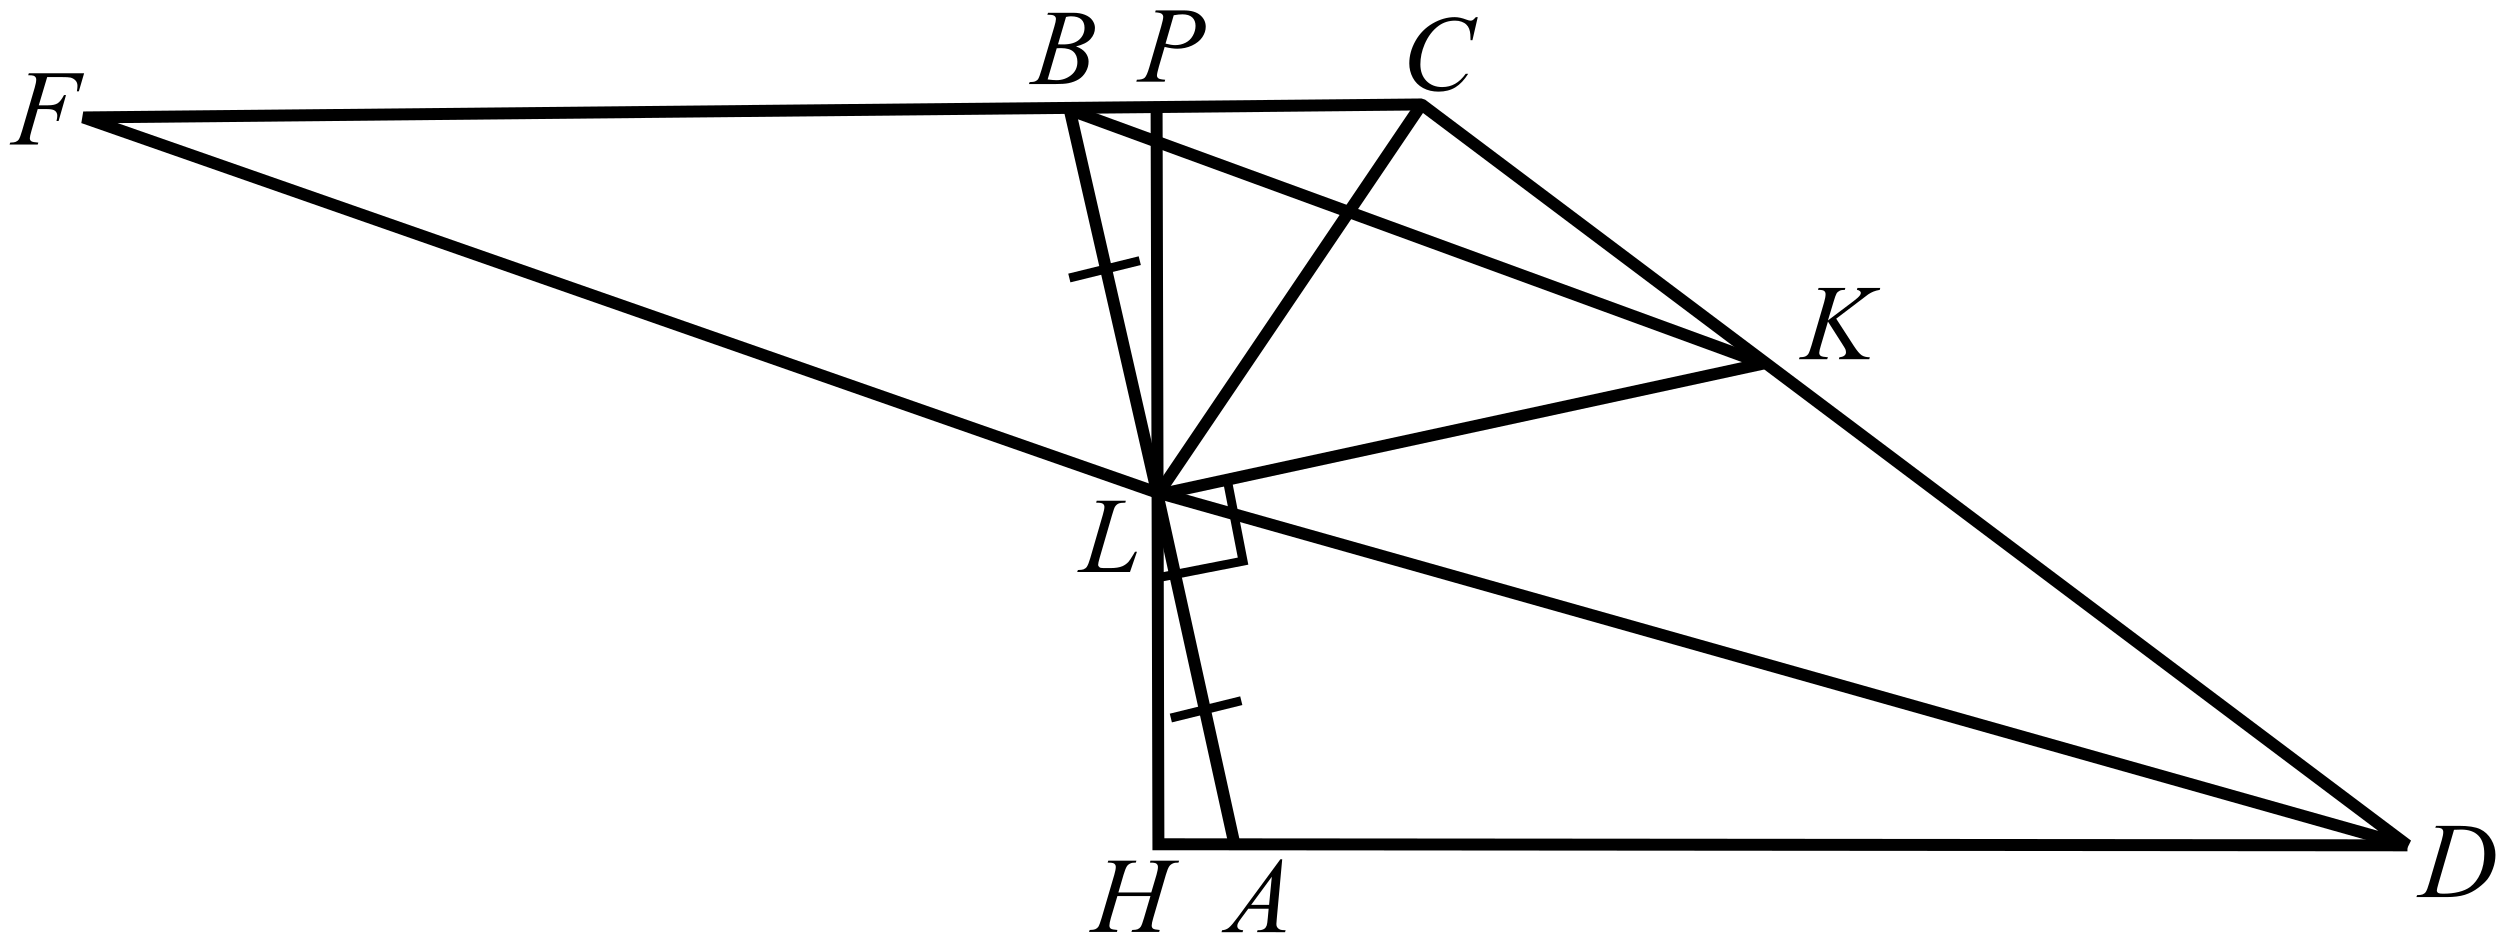
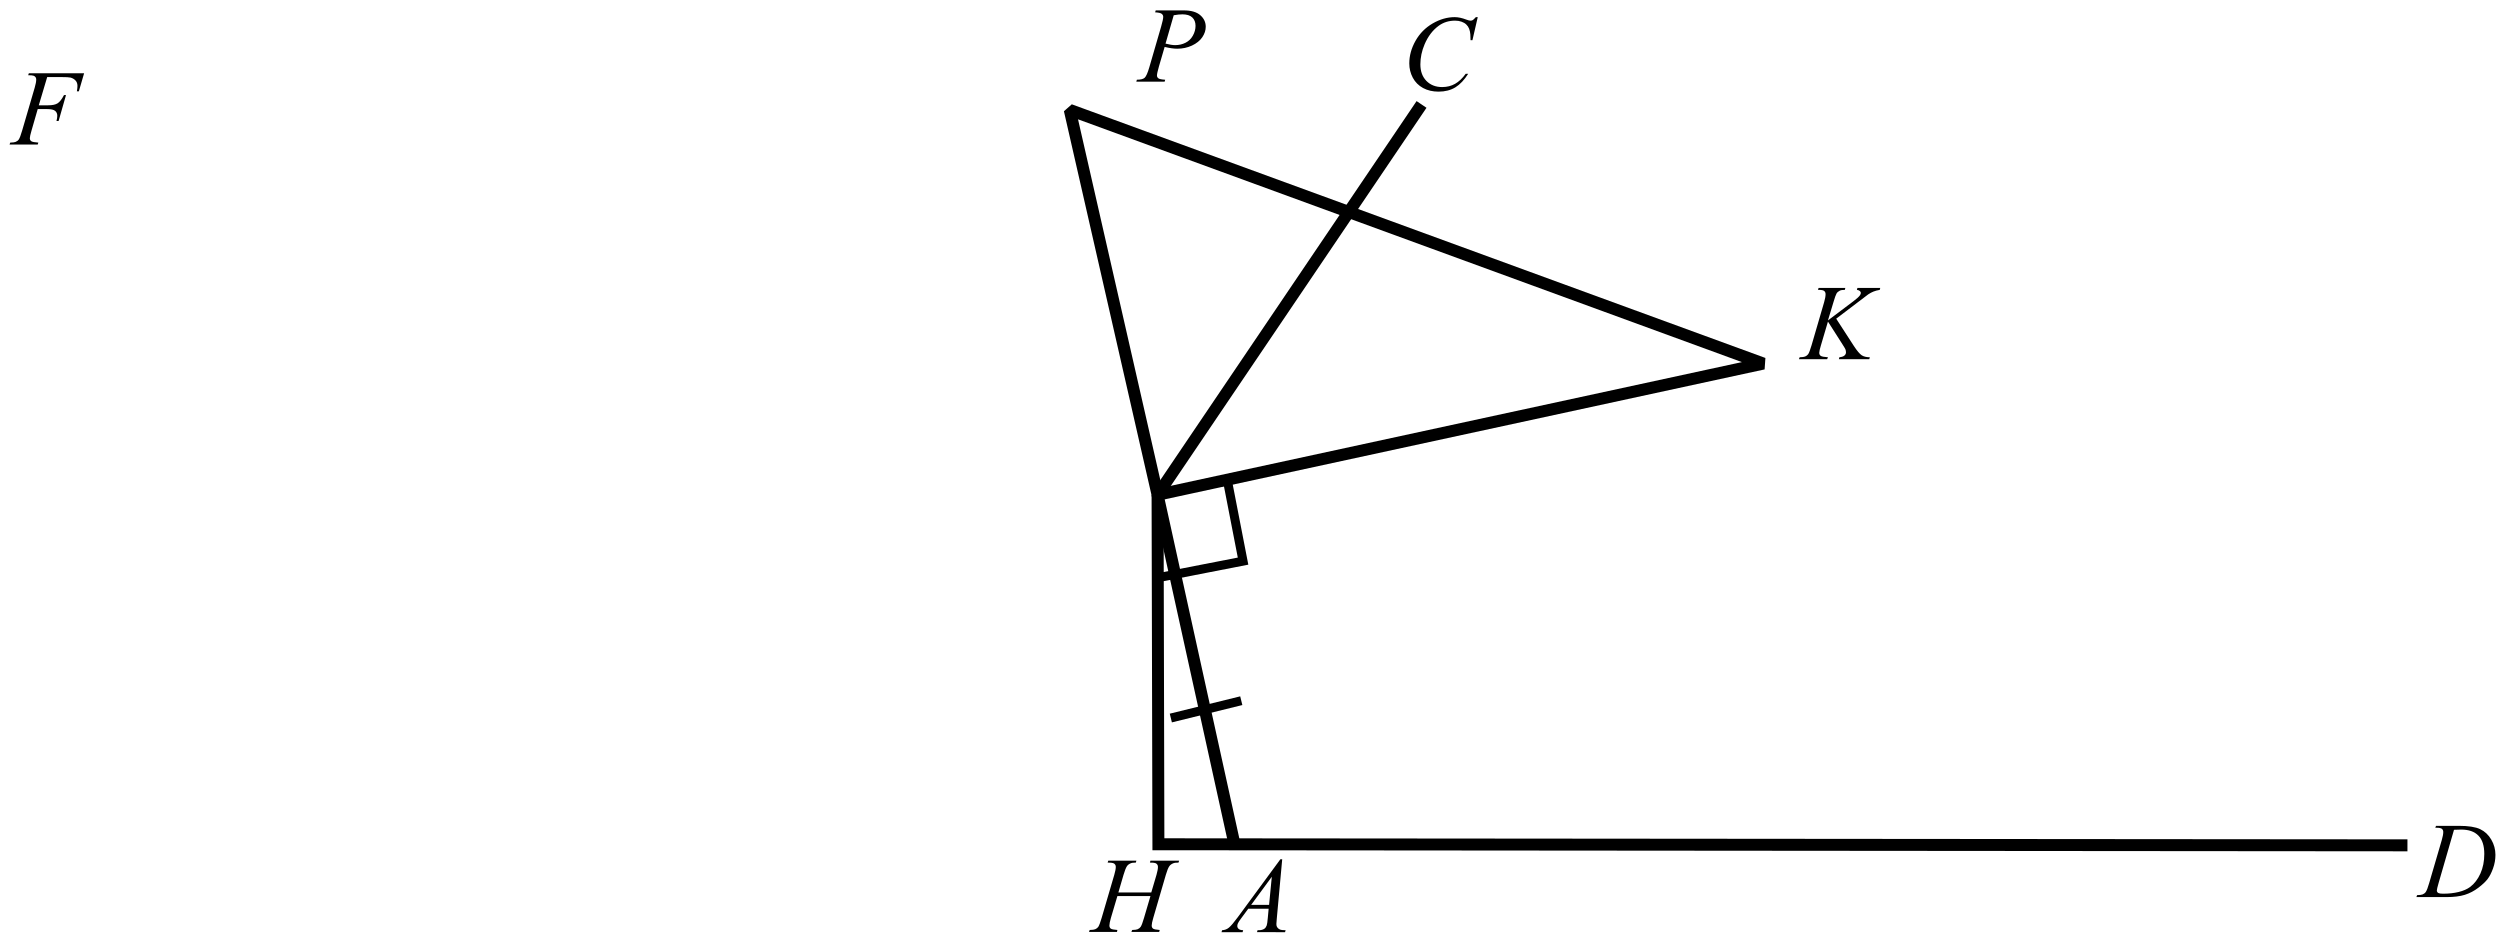
<svg xmlns="http://www.w3.org/2000/svg" xmlns:ns1="http://sodipodi.sourceforge.net/DTD/sodipodi-0.dtd" xmlns:ns2="http://www.inkscape.org/namespaces/inkscape" version="1.1" id="svg2" xml:space="preserve" width="278.667" height="104" viewBox="0 0 278.667 104" ns1:docname="C1605m111z.eps">
  <defs id="defs6" />
  <ns1:namedview id="namedview4" pagecolor="#ffffff" bordercolor="#666666" borderopacity="1.0" ns2:pageshadow="2" ns2:pageopacity="0.0" ns2:pagecheckerboard="0" />
  <g id="g8" ns2:groupmode="layer" ns2:label="ink_ext_XXXXXX" transform="matrix(1.333,0,0,-1.333,0,104)">
    <g id="g10" transform="scale(0.1)">
-       <path d="M 69.648,681.988 1188.71,692.852 2013.13,73.32 965.738,368.91 Z" style="fill:none;stroke:#000000;stroke-width:10;stroke-linecap:butt;stroke-linejoin:bevel;stroke-miterlimit:4;stroke-dasharray:none;stroke-opacity:1" id="path12" />
      <g id="g14" transform="scale(10)">
        <g aria-label="PACBDFHK" transform="matrix(1,0,0,-1,95.235,71.191)" id="text32" style="font-style:italic;font-size:9px;font-family:'Times New Roman';-inkscape-font-specification:TimesNewRomanPS-ItalicMT">
          <path d="m 1.406,-5.959 h 2.347 q 0.923,0 1.38,0.4 0.457,0.396 0.457,0.967 0,0.453 -0.29,0.879 -0.29,0.426 -0.861,0.694 -0.571,0.264 -1.235,0.264 -0.413,0 -1.05,-0.149 l -0.475,1.626 q -0.167,0.58 -0.167,0.765 0,0.141 0.119,0.233 0.119,0.092 0.567,0.119 L 2.153,0 h -2.369 l 0.048,-0.163 q 0.466,0 0.646,-0.158 0.185,-0.163 0.396,-0.888 L 1.859,-4.601 Q 2.035,-5.212 2.035,-5.418 q 0,-0.154 -0.127,-0.255 -0.123,-0.101 -0.549,-0.123 z m 0.822,2.777 q 0.497,0.127 0.8,0.127 0.479,0 0.87,-0.198 0.396,-0.198 0.615,-0.593 0.224,-0.396 0.224,-0.822 0,-0.444 -0.272,-0.703 -0.272,-0.259 -0.826,-0.259 -0.299,0 -0.725,0.075 z" id="path56" />
          <path d="m 11.985,65.024 -0.453,4.957 q -0.035,0.347 -0.035,0.457 0,0.176 0.066,0.268 0.084,0.127 0.224,0.189 0.145,0.062 0.483,0.062 l -0.048,0.163 H 9.876 l 0.048,-0.163 H 10.025 q 0.286,0 0.466,-0.123 0.127,-0.084 0.198,-0.277 0.048,-0.136 0.092,-0.642 l 0.07,-0.756 H 9.146 l -0.606,0.822 q -0.207,0.277 -0.259,0.4 -0.053,0.119 -0.053,0.224 0,0.141 0.114,0.242 0.114,0.101 0.378,0.11 l -0.048,0.163 h -1.762 l 0.048,-0.163 Q 7.283,70.943 7.529,70.741 7.779,70.535 8.272,69.867 l 3.56,-4.843 z m -0.87,1.463 -1.727,2.351 h 1.499 z" id="path58" />
          <path d="m 28.336,-5.397 -0.444,1.929 H 27.734 L 27.717,-3.951 q -0.022,-0.264 -0.101,-0.47 -0.079,-0.207 -0.237,-0.356 -0.158,-0.154 -0.4,-0.237 -0.242,-0.088 -0.536,-0.088 -0.787,0 -1.375,0.431 -0.751,0.549 -1.178,1.551 -0.352,0.826 -0.352,1.674 0,0.866 0.505,1.384 0.505,0.514 1.314,0.514 0.611,0 1.085,-0.272 0.479,-0.272 0.888,-0.839 h 0.207 q -0.483,0.769 -1.072,1.134 -0.589,0.36 -1.411,0.36 -0.729,0 -1.292,-0.303 -0.562,-0.308 -0.857,-0.861 -0.294,-0.554 -0.294,-1.191 0,-0.976 0.523,-1.898 0.523,-0.923 1.433,-1.45 0.914,-0.527 1.841,-0.527 0.435,0 0.976,0.207 0.237,0.088 0.343,0.088 0.105,0 0.185,-0.044 0.079,-0.044 0.264,-0.25 z" id="path60" />
-           <path d="m -7.657,-5.596 0.062,-0.163 h 2.127 q 0.536,0 0.954,0.167 0.422,0.167 0.628,0.466 0.211,0.299 0.211,0.633 0,0.514 -0.374,0.932 -0.369,0.413 -1.208,0.611 0.541,0.202 0.795,0.536 0.255,0.334 0.255,0.734 0,0.444 -0.229,0.848 -0.229,0.404 -0.589,0.628 -0.356,0.224 -0.861,0.33 -0.36,0.075 -1.125,0.075 h -2.184 l 0.057,-0.163 q 0.343,-0.009 0.466,-0.066 0.176,-0.075 0.25,-0.198 0.105,-0.167 0.281,-0.765 l 1.068,-3.608 q 0.136,-0.457 0.136,-0.642 0,-0.163 -0.123,-0.255 -0.119,-0.097 -0.457,-0.097 -0.075,0 -0.141,-0.004 z m 0.892,2.474 q 0.286,0.009 0.413,0.009 0.914,0 1.358,-0.396 0.448,-0.4 0.448,-0.998 0,-0.453 -0.272,-0.703 -0.272,-0.255 -0.87,-0.255 -0.158,0 -0.404,0.053 z m -0.866,2.936 q 0.475,0.062 0.743,0.062 0.686,0 1.213,-0.413 0.532,-0.413 0.532,-1.121 0,-0.541 -0.33,-0.844 -0.325,-0.303 -1.055,-0.303 -0.141,0 -0.343,0.013 z" id="path62" />
          <path d="m 108.412,62.392 0.053,-0.163 h 1.903 q 1.208,0 1.789,0.277 0.584,0.277 0.932,0.875 0.347,0.593 0.347,1.274 0,0.584 -0.202,1.138 -0.198,0.549 -0.453,0.883 -0.25,0.33 -0.773,0.729 -0.523,0.4 -1.134,0.593 -0.611,0.189 -1.525,0.189 h -2.522 l 0.057,-0.163 q 0.347,-0.009 0.466,-0.062 0.176,-0.075 0.259,-0.202 0.127,-0.185 0.286,-0.743 l 1.055,-3.604 q 0.123,-0.426 0.123,-0.668 0,-0.171 -0.114,-0.264 -0.114,-0.092 -0.448,-0.092 z m 1.56,0.167 -1.292,4.46 q -0.145,0.501 -0.145,0.62 0,0.07 0.044,0.136 0.048,0.066 0.127,0.088 0.114,0.04 0.369,0.04 0.69,0 1.279,-0.141 0.593,-0.145 0.971,-0.426 0.536,-0.409 0.857,-1.125 0.321,-0.716 0.321,-1.63 0,-1.033 -0.492,-1.534 -0.492,-0.505 -1.437,-0.505 -0.233,0 -0.602,0.018 z" id="path64" />
          <path d="m -91.289,-0.383 -0.703,2.36 h 0.782 q 0.527,0 0.787,-0.163 0.264,-0.163 0.541,-0.694 h 0.167 l -0.62,2.171 h -0.176 q 0.066,-0.264 0.066,-0.435 0,-0.268 -0.18,-0.413 -0.176,-0.149 -0.664,-0.149 h -0.791 l -0.519,1.797 q -0.141,0.479 -0.141,0.637 0,0.163 0.119,0.25 0.123,0.088 0.593,0.119 l -0.053,0.163 h -2.355 l 0.057,-0.163 q 0.343,-0.009 0.457,-0.062 0.176,-0.075 0.259,-0.202 0.119,-0.18 0.281,-0.743 l 1.05,-3.59 q 0.127,-0.435 0.127,-0.681 0,-0.114 -0.057,-0.193 -0.057,-0.083 -0.171,-0.123 -0.11,-0.04 -0.444,-0.04 l 0.053,-0.163 h 4.623 l -0.439,1.507 H -88.806 q 0.048,-0.272 0.048,-0.448 0,-0.29 -0.163,-0.457 -0.158,-0.171 -0.409,-0.242 -0.176,-0.044 -0.787,-0.044 z" id="path66" />
          <path d="m -1.715,67.799 h 2.751 l 0.435,-1.472 q 0.123,-0.431 0.123,-0.668 0,-0.114 -0.057,-0.193 Q 1.484,65.382 1.37,65.342 1.256,65.303 0.922,65.303 l 0.044,-0.163 H 3.365 l -0.053,0.163 q -0.303,-0.004 -0.453,0.062 -0.211,0.092 -0.312,0.237 -0.145,0.207 -0.294,0.725 l -1.05,3.599 q -0.132,0.448 -0.132,0.642 0,0.167 0.114,0.255 0.119,0.084 0.558,0.114 l -0.048,0.163 h -2.32 l 0.062,-0.163 q 0.343,-0.009 0.457,-0.062 0.176,-0.079 0.255,-0.202 0.114,-0.171 0.281,-0.747 L 0.966,68.102 H -1.798 l -0.541,1.824 q -0.127,0.439 -0.127,0.642 0,0.167 0.114,0.255 0.114,0.084 0.554,0.114 l -0.035,0.163 h -2.338 l 0.057,-0.163 q 0.347,-0.009 0.461,-0.062 0.176,-0.079 0.259,-0.202 0.114,-0.18 0.281,-0.747 l 1.055,-3.599 q 0.127,-0.439 0.127,-0.668 0,-0.114 -0.057,-0.193 -0.053,-0.084 -0.171,-0.123 -0.114,-0.04 -0.453,-0.04 l 0.053,-0.163 h 2.351 l -0.048,0.163 q -0.294,-0.004 -0.435,0.062 -0.207,0.088 -0.303,0.233 -0.132,0.193 -0.29,0.729 z" id="path68" />
          <path d="m 58.31,19.82 1.477,2.281 q 0.396,0.606 0.655,0.778 0.259,0.167 0.681,0.167 l -0.048,0.163 h -2.54 l 0.04,-0.163 q 0.303,-0.031 0.426,-0.145 0.127,-0.114 0.127,-0.259 0,-0.132 -0.044,-0.255 -0.035,-0.088 -0.255,-0.431 l -1.208,-1.894 -0.584,1.973 q -0.145,0.475 -0.145,0.637 0,0.167 0.123,0.255 0.123,0.088 0.606,0.119 l -0.07,0.163 H 55.194 l 0.057,-0.163 q 0.343,-0.009 0.461,-0.062 0.176,-0.079 0.259,-0.202 0.114,-0.18 0.281,-0.747 l 1.05,-3.599 q 0.119,-0.413 0.119,-0.664 0,-0.176 -0.114,-0.268 -0.11,-0.092 -0.435,-0.092 h -0.088 l 0.053,-0.163 h 2.237 l -0.044,0.163 q -0.277,-0.004 -0.413,0.062 -0.189,0.092 -0.277,0.237 -0.088,0.145 -0.259,0.725 l -0.461,1.529 2.118,-1.595 q 0.422,-0.316 0.554,-0.501 0.079,-0.114 0.079,-0.207 0,-0.079 -0.084,-0.154 -0.079,-0.075 -0.246,-0.097 l 0.044,-0.163 h 1.907 l -0.04,0.163 q -0.312,0.053 -0.527,0.141 -0.211,0.084 -0.435,0.233 -0.066,0.044 -0.857,0.65 z" id="path70" />
        </g>
      </g>
      <path d="M 967.969,366.449 894.531,688.281 1474.53,476.172 Z" style="fill:none;stroke:#000000;stroke-width:10;stroke-linecap:butt;stroke-linejoin:bevel;stroke-miterlimit:4;stroke-dasharray:none;stroke-opacity:1" id="path34" />
      <path d="M 967.969,366.449 1188.71,692.852" style="fill:none;stroke:#000000;stroke-width:10;stroke-linecap:butt;stroke-linejoin:miter;stroke-miterlimit:4;stroke-dasharray:none;stroke-opacity:1" id="path36" />
-       <path d="m 967.148,691.48 0.821,-325.031" style="fill:none;stroke:#000000;stroke-width:10;stroke-linecap:butt;stroke-linejoin:miter;stroke-miterlimit:4;stroke-dasharray:none;stroke-opacity:1" id="path38" />
      <path d="M 967.969,366.449 968.672,74.219 2013.13,73.32" style="fill:none;stroke:#000000;stroke-width:10;stroke-linecap:butt;stroke-linejoin:miter;stroke-miterlimit:4;stroke-dasharray:none;stroke-opacity:1" id="path40" />
      <path d="M 967.969,366.449 1032.66,72.582" style="fill:none;stroke:#000000;stroke-width:10;stroke-linecap:butt;stroke-linejoin:miter;stroke-miterlimit:4;stroke-dasharray:none;stroke-opacity:1" id="path42" />
      <path d="m 1025.66,381.949 13.79,-70.969 -67.54,-13.171" style="fill:none;stroke:#000000;stroke-width:7.5;stroke-linecap:butt;stroke-linejoin:miter;stroke-miterlimit:4;stroke-dasharray:none;stroke-opacity:1" id="path44" />
      <g id="g46" transform="scale(10)">
        <g aria-label="L" transform="matrix(1,0,0,-1,90.366,30.191)" id="text50" style="font-style:italic;font-size:9px;font-family:'Times New Roman';-inkscape-font-specification:TimesNewRomanPS-ItalicMT">
-           <path d="m 4.126,0 h -4.417 l 0.062,-0.163 q 0.352,-0.009 0.47,-0.057 0.185,-0.079 0.272,-0.207 0.136,-0.202 0.29,-0.729 L 1.854,-4.781 q 0.132,-0.448 0.132,-0.659 0,-0.167 -0.123,-0.259 -0.119,-0.092 -0.453,-0.092 -0.075,0 -0.119,-0.004 l 0.053,-0.163 h 2.43 l -0.035,0.163 q -0.409,0 -0.58,0.079 -0.171,0.079 -0.286,0.259 -0.079,0.119 -0.259,0.738 l -1.033,3.564 q -0.119,0.404 -0.119,0.562 0,0.105 0.119,0.202 0.075,0.066 0.338,0.066 h 0.576 q 0.628,0 0.998,-0.158 0.272,-0.119 0.501,-0.356 0.123,-0.132 0.435,-0.655 L 4.544,-1.692 H 4.707 Z" id="path73" />
-         </g>
+           </g>
      </g>
-       <path d="m 894.18,547.73 58.91,14.5" style="fill:none;stroke:#000000;stroke-width:7.5;stroke-linecap:butt;stroke-linejoin:miter;stroke-miterlimit:4;stroke-dasharray:none;stroke-opacity:1" id="path52" />
      <path d="m 979.059,179.77 58.911,14.492" style="fill:none;stroke:#000000;stroke-width:7.5;stroke-linecap:butt;stroke-linejoin:miter;stroke-miterlimit:4;stroke-dasharray:none;stroke-opacity:1" id="path54" />
    </g>
  </g>
</svg>